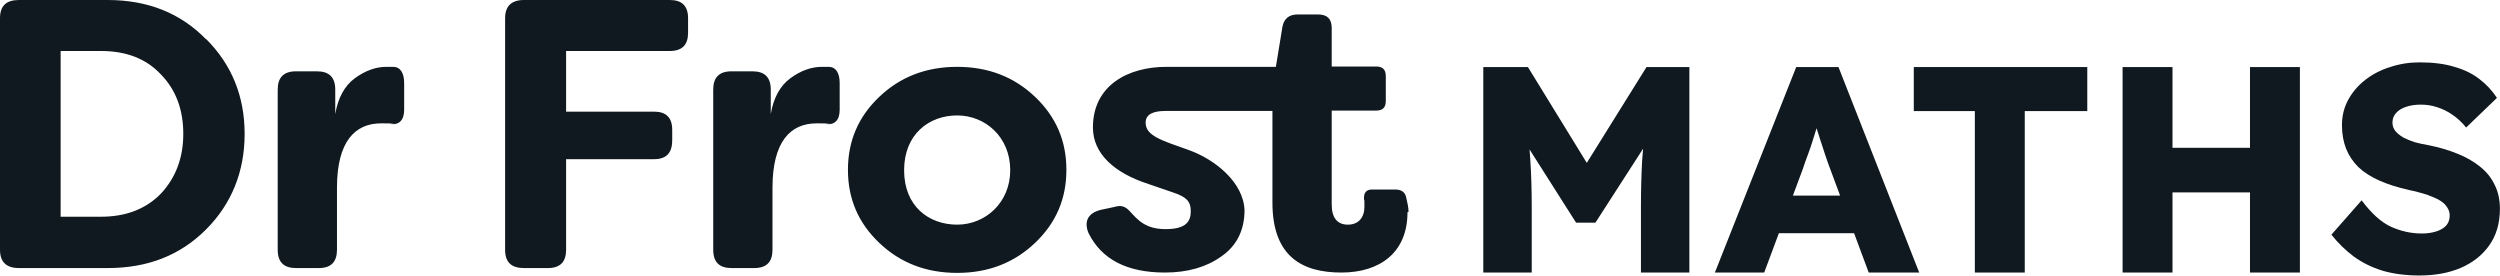
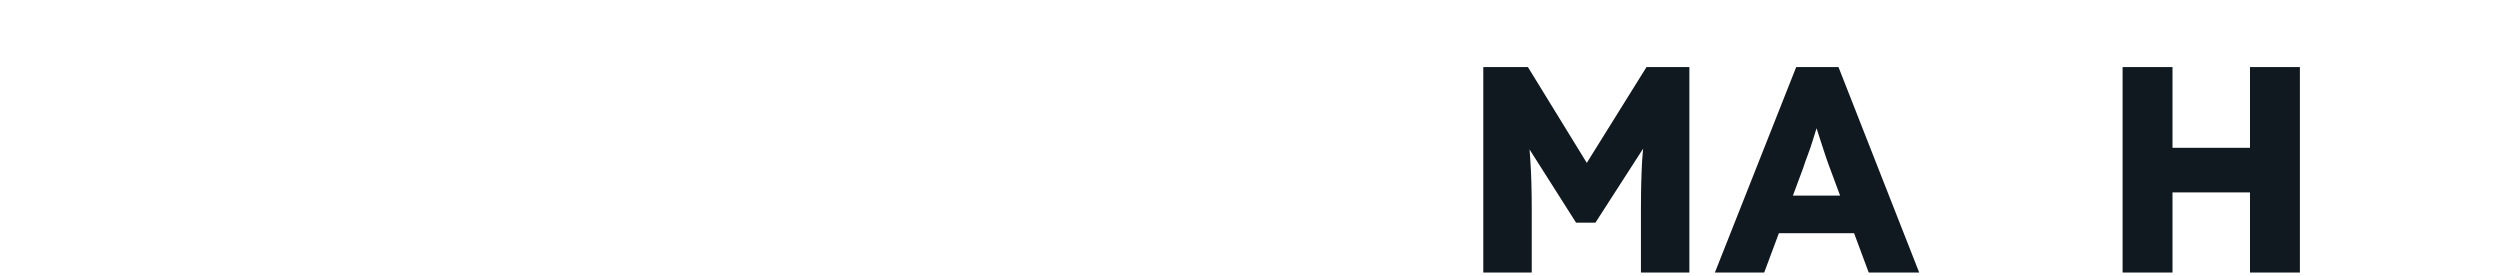
<svg xmlns="http://www.w3.org/2000/svg" width="2105" height="232" viewBox="0 0 2105 232" fill="none">
  <path d="M1248.93 229.48V56.457H1286.5L1349.53 159.035L1322.59 158.788L1386.36 56.457H1422.45V229.48H1381.67V175.596C1381.67 160.765 1382 147.418 1382.66 135.553C1383.48 123.689 1384.8 111.907 1386.61 100.207L1391.31 113.06L1343.36 187.46H1327.04L1280.08 113.554L1284.77 100.207C1286.59 111.247 1287.82 122.618 1288.48 134.317C1289.31 145.852 1289.72 159.612 1289.72 175.596V229.48H1248.93Z" fill="#0F191F" />
  <path d="M1443.94 229.48L1512.41 56.457H1548L1615.97 229.48H1573.46L1540.83 141.733C1539.51 138.272 1538.2 134.564 1536.88 130.61C1535.56 126.655 1534.24 122.618 1532.92 118.498C1531.6 114.214 1530.29 110.094 1528.97 106.139C1527.81 102.02 1526.83 98.23 1526 94.769L1533.42 94.522C1532.43 98.641 1531.27 102.679 1529.96 106.633C1528.8 110.588 1527.57 114.543 1526.25 118.498C1525.1 122.288 1523.78 126.16 1522.29 130.115C1520.81 133.905 1519.41 137.86 1518.09 141.98L1485.46 229.48H1443.94ZM1476.57 196.359L1489.67 164.72H1569.26L1582.11 196.359H1476.57Z" fill="#0F191F" />
-   <path d="M1662.82 229.48V93.533H1611.41V56.457H1757.49V93.533H1704.84V229.48H1662.82Z" fill="#0F191F" />
-   <path d="M1894.49 229.48V56.457H1936.51V229.48H1894.49ZM1787.22 229.48V56.457H1829.24V229.48H1787.22ZM1803.53 162.001L1803.78 124.43H1916.74V162.001H1803.53Z" fill="#0F191F" />
-   <path d="M2037.19 231.952C2025.82 231.952 2015.52 230.634 2006.29 227.997C1997.23 225.196 1989.15 221.241 1982.07 216.133C1974.98 210.86 1968.64 204.68 1963.04 197.595L1988.49 168.675C1996.73 179.715 2004.97 187.131 2013.21 190.921C2021.62 194.711 2030.27 196.606 2039.17 196.606C2043.62 196.606 2047.65 196.029 2051.28 194.876C2054.9 193.722 2057.7 192.074 2059.68 189.932C2061.66 187.625 2062.65 184.824 2062.65 181.528C2062.65 179.056 2061.99 176.832 2060.67 174.854C2059.52 172.877 2057.87 171.147 2055.73 169.664C2053.58 168.181 2051.03 166.862 2048.06 165.709C2045.1 164.391 2041.97 163.319 2038.67 162.495C2035.38 161.507 2032 160.683 2028.54 160.024C2018.98 157.882 2010.66 155.245 2003.57 152.114C1996.49 148.983 1990.55 145.193 1985.78 140.744C1981.16 136.13 1977.7 130.939 1975.39 125.172C1973.09 119.24 1971.93 112.648 1971.93 105.398C1971.93 97.653 1973.66 90.567 1977.12 84.14C1980.75 77.549 1985.53 71.946 1991.46 67.332C1997.56 62.554 2004.56 58.928 2012.47 56.457C2020.38 53.82 2028.62 52.502 2037.19 52.502C2048.56 52.502 2058.28 53.738 2066.36 56.209C2074.59 58.516 2081.6 61.895 2087.37 66.344C2093.3 70.793 2098.32 76.148 2102.44 82.41L2076.49 107.375C2073.03 103.091 2069.24 99.548 2065.12 96.746C2061.16 93.945 2056.88 91.803 2052.27 90.32C2047.82 88.837 2043.2 88.095 2038.42 88.095C2033.48 88.095 2029.2 88.754 2025.57 90.073C2022.11 91.226 2019.39 92.956 2017.41 95.263C2015.44 97.406 2014.45 100.042 2014.45 103.173C2014.45 105.974 2015.27 108.364 2016.92 110.341C2018.57 112.319 2020.79 114.131 2023.59 115.779C2026.4 117.262 2029.61 118.58 2033.23 119.734C2036.86 120.723 2040.65 121.547 2044.6 122.206C2053.67 124.018 2061.82 126.408 2069.07 129.374C2076.49 132.34 2082.83 135.965 2088.11 140.25C2093.55 144.534 2097.66 149.642 2100.47 155.575C2103.43 161.342 2104.92 168.098 2104.92 175.843C2104.92 187.872 2101.95 198.089 2096.02 206.493C2090.25 214.732 2082.26 221.076 2072.04 225.526C2061.99 229.81 2050.37 231.952 2037.19 231.952Z" fill="#0F191F" />
-   <path d="M1185.11 178.71C1185.11 212.654 1161.91 229.48 1129.41 229.48C1096.92 229.48 1071.39 216.425 1071.39 170.587V93.417H981.455C971.301 93.417 964.628 96.028 964.628 103.281C964.628 114.305 977.683 118.076 1000.6 126.199C1023.52 134.323 1047.02 153.76 1047.89 176.969C1047.89 193.506 1041.51 206.852 1028.45 215.845C1015.98 224.839 1000.02 229.48 980.874 229.48C948.962 229.48 927.494 218.456 916.469 196.117C912.408 185.963 916.47 179.291 926.914 176.68L936.487 174.649C941.419 173.489 945.771 171.748 951.283 177.84C957.956 185.093 964.338 192.926 981.455 192.926C998.572 192.926 1002.63 186.543 1002.63 177.84C1002.63 169.136 998.572 165.655 987.257 161.884L966.949 154.921C938.228 145.638 920.241 129.391 920.241 107.342C920.241 71.658 950.123 56.282 982.035 56.282H1074.29L1079.8 22.629C1080.96 15.956 1085.32 12.185 1092.28 12.185H1109.97C1117.52 12.185 1121.29 15.957 1121.29 23.5V55.992H1158.71C1164.23 55.992 1166.84 58.603 1166.84 64.115V85.004C1166.84 90.516 1164.23 93.127 1158.71 93.127H1121.29V172.038C1121.29 183.352 1125.93 189.155 1134.93 189.155C1143.92 189.155 1148.85 183.062 1148.85 174.068C1148.85 165.075 1148.85 170.007 1148.56 168.266C1147.98 162.464 1150.3 159.563 1155.23 159.563H1174.96C1179.89 159.563 1183.08 161.884 1183.95 165.946C1185.11 170.878 1185.99 174.939 1185.99 178.42L1185.11 178.71ZM173.488 32.783C195.247 54.541 205.981 81.232 205.981 112.855C205.981 144.477 194.957 171.748 173.488 193.216C151.73 214.975 124.459 225.709 90.515 225.709H15.956C5.222 225.709 0 220.486 0 210.332V15.376C0 4.932 5.222 0 15.956 0H90.515C124.459 0 152.02 11.025 173.488 33.073V32.783ZM154.34 112.855C154.34 92.547 148.248 75.72 135.483 62.665C123.008 49.32 106.182 42.937 85.004 42.937H51.06V182.482H85.004C105.892 182.482 122.718 176.1 135.483 163.045C147.958 149.699 154.34 132.872 154.34 112.564V112.855ZM325.217 56.282C316.514 56.282 307.521 59.474 298.817 65.856C290.114 72.239 284.602 82.393 282.281 96.028V75.43C282.281 64.986 277.059 60.054 266.905 60.054H249.207C238.763 60.054 233.831 65.276 233.831 75.43V210.332C233.831 220.777 239.053 225.709 249.207 225.709H268.355C278.799 225.709 283.731 220.486 283.731 210.332V158.112C283.731 119.237 298.817 103.861 320.865 103.861C342.914 103.861 324.927 104.151 328.989 104.441C335.661 105.311 340.304 101.54 340.304 92.547V69.918C340.304 61.504 337.112 56.282 331.019 56.282H325.217ZM563.981 0H441.263C430.528 0 425.306 5.222 425.306 15.376V210.332C425.306 220.777 430.528 225.709 441.263 225.709H461.281C471.725 225.709 476.657 220.486 476.657 210.332V134.033H550.636C561.08 134.033 566.012 128.811 566.012 118.077V109.373C566.012 98.929 560.79 93.997 550.636 93.997H476.657V42.937H563.981C574.425 42.937 579.357 37.715 579.357 27.561V15.376C579.357 4.932 574.135 0 563.981 0ZM897.902 143.026C897.902 167.396 889.199 187.704 871.502 204.53C853.805 221.357 832.047 229.771 805.936 229.771C779.826 229.771 758.067 221.357 740.37 204.53C722.673 187.704 713.97 167.396 713.97 143.026C713.97 118.657 722.673 98.349 740.37 81.522C758.067 64.696 779.826 56.282 805.936 56.282C832.047 56.282 853.805 64.696 871.502 81.522C889.199 98.349 897.902 118.657 897.902 143.026ZM850.614 143.317C850.614 115.176 829.435 97.188 805.936 97.188C782.437 97.188 761.258 112.855 761.258 143.317C761.258 173.779 782.147 189.155 805.936 189.155C829.726 189.155 850.614 170.587 850.614 143.317ZM691.921 56.282C683.218 56.282 674.224 59.474 665.521 65.856C656.817 72.239 651.305 82.393 648.984 96.028V75.43C648.984 64.986 643.762 60.054 633.608 60.054H615.912C605.468 60.054 600.536 65.276 600.536 75.43V210.332C600.536 220.777 605.758 225.709 615.912 225.709H635.059C645.503 225.709 650.435 220.486 650.435 210.332V158.112C650.435 119.237 665.521 103.861 687.57 103.861C709.618 103.861 691.631 104.151 695.693 104.441C702.366 105.311 707.007 101.54 707.007 92.547V69.918C707.007 61.504 703.816 56.282 697.724 56.282H691.921Z" fill="#0F191F" />
+   <path d="M1894.49 229.48V56.457H1936.51V229.48H1894.49M1787.22 229.48V56.457H1829.24V229.48H1787.22ZM1803.53 162.001L1803.78 124.43H1916.74V162.001H1803.53Z" fill="#0F191F" />
</svg>